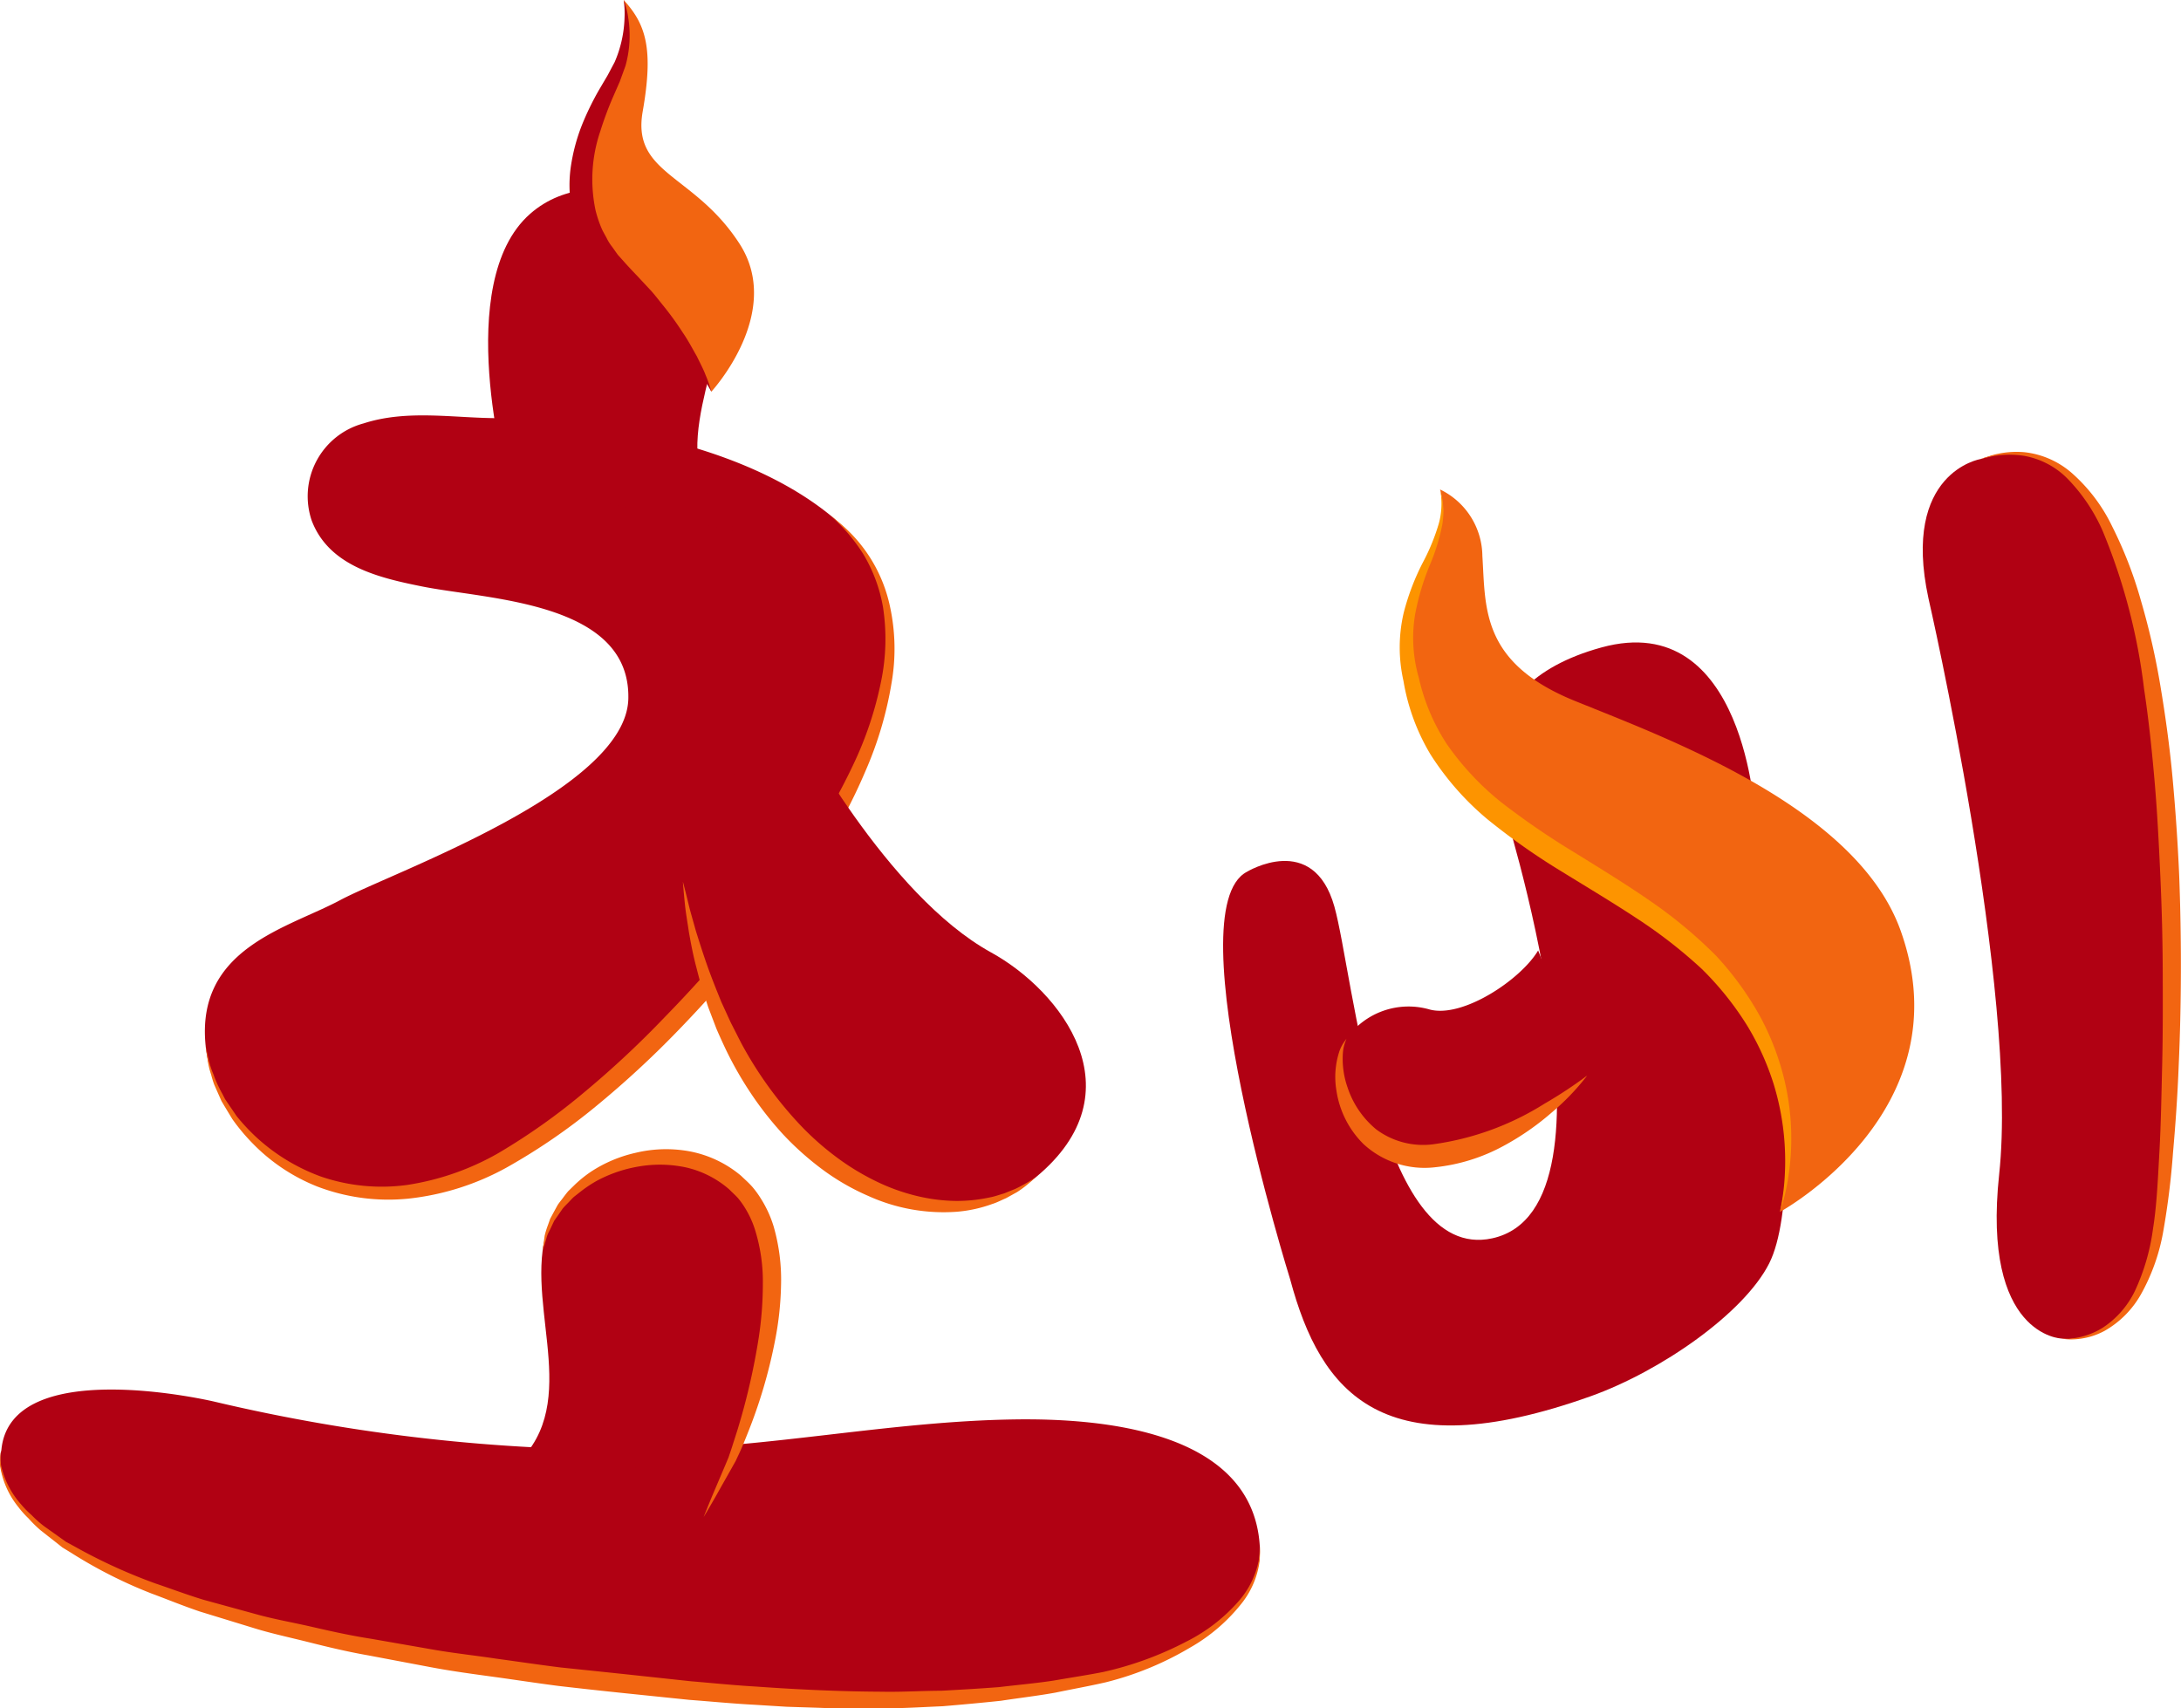
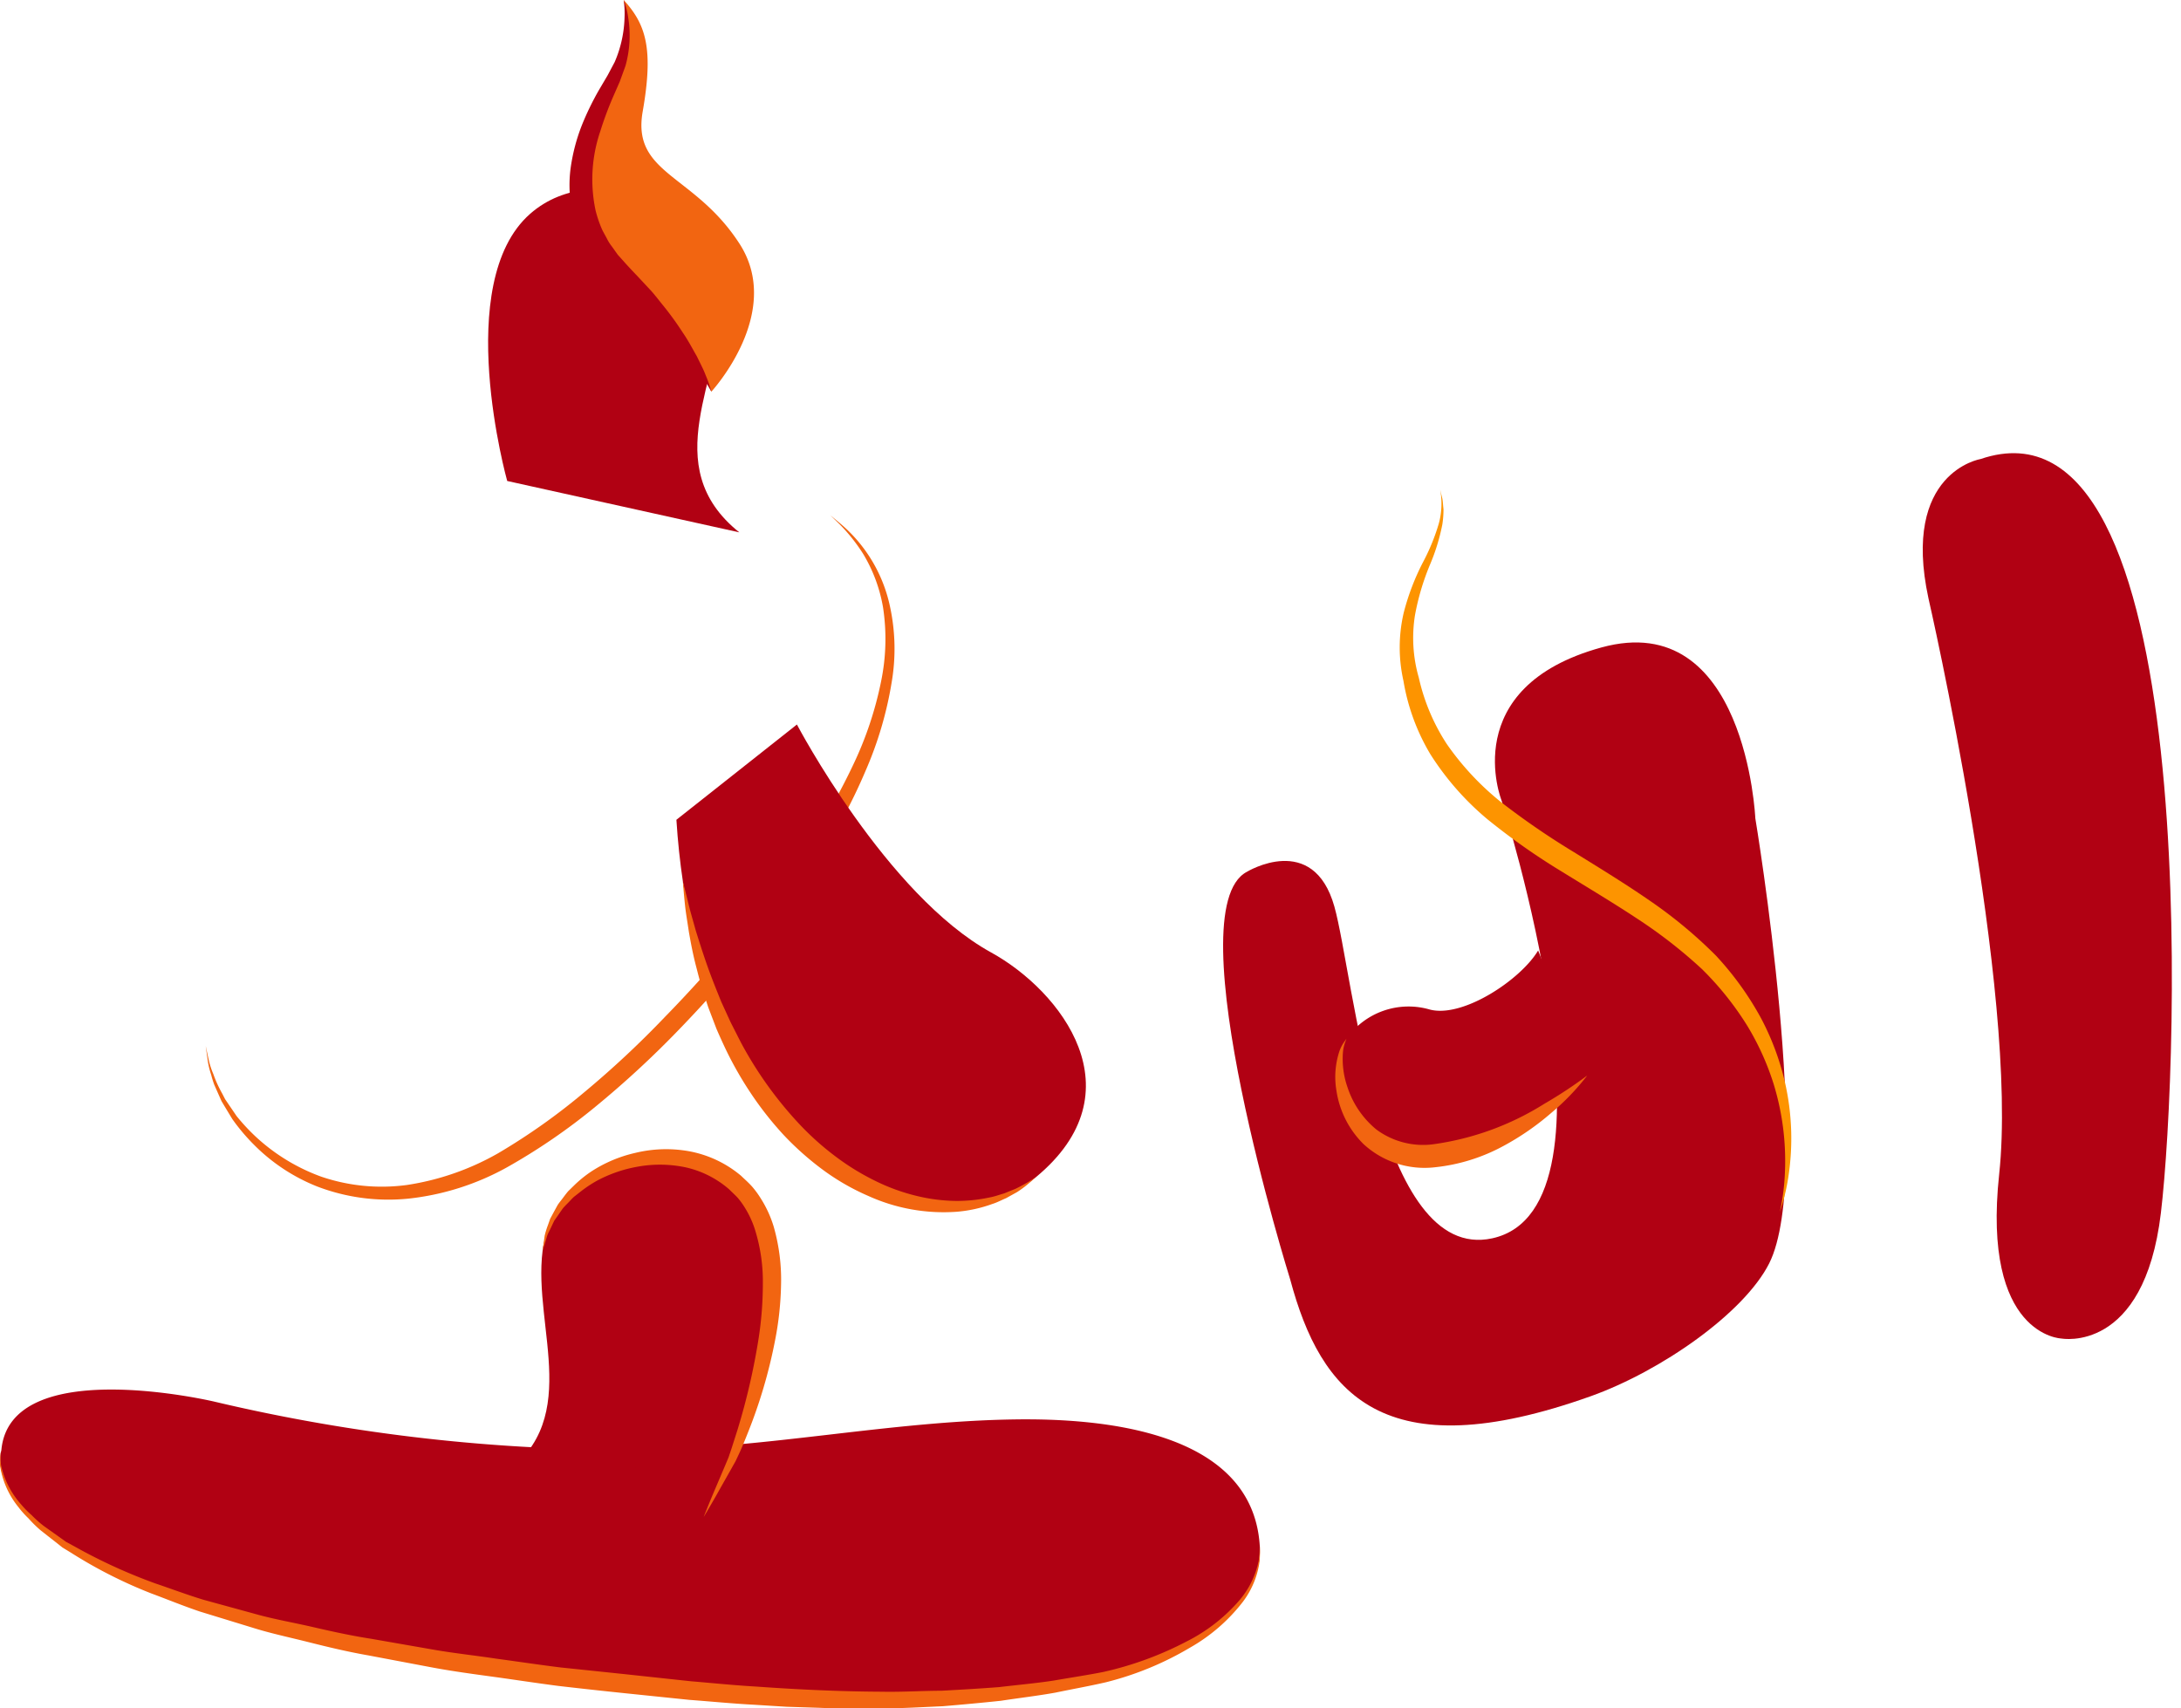
<svg xmlns="http://www.w3.org/2000/svg" width="120" height="94" viewBox="0 0 120 94">
  <g id="그룹_1114" data-name="그룹 1114" transform="translate(-335.391 -371.072)">
    <g id="그룹_1110" data-name="그룹 1110" transform="translate(402.689 395.932)">
      <g id="그룹_1106" data-name="그룹 1106" transform="translate(38.492)">
        <g id="그룹_1105" data-name="그룹 1105">
          <path id="패스_15854" data-name="패스 15854" d="M379.927,381.055s-4.363.713-2.861,7.662c0,0,4.975,21.65,3.891,31.687-.961,8.91,3.422,9.043,3.422,9.043s4.55.856,5.475-6.905C390.836,414.326,392.177,376.874,379.927,381.055Z" transform="translate(-376.751 -380.654)" fill="#b10113" />
-           <path id="패스_15855" data-name="패스 15855" d="M382.442,429.494a2.6,2.6,0,0,0,.633-.01,4.04,4.04,0,0,0,1.656-.592,5.031,5.031,0,0,0,1.766-2.033,11.711,11.711,0,0,0,.987-3.4c.208-1.282.269-2.735.354-4.247s.11-3.12.151-4.778.036-3.371.031-5.111-.051-3.509-.131-5.273-.169-3.53-.32-5.26-.331-3.43-.579-5.063a32.758,32.758,0,0,0-2.271-8.661,9.711,9.711,0,0,0-1.969-2.917,4.452,4.452,0,0,0-2.371-1.228,5.309,5.309,0,0,0-1.769.033l-.62.146.607-.2a4.984,4.984,0,0,1,1.807-.177,4.745,4.745,0,0,1,2.6,1.135,9.253,9.253,0,0,1,2.235,2.95,22.777,22.777,0,0,1,1.574,4.058,39.841,39.841,0,0,1,1.079,4.719c.277,1.651.515,3.366.674,5.116s.282,3.527.359,5.306c.136,3.56.123,7.123-.026,10.456-.064,1.669-.179,3.278-.313,4.8a43.054,43.054,0,0,1-.531,4.3,10.941,10.941,0,0,1-1.225,3.484,5.313,5.313,0,0,1-2,2.02,3.923,3.923,0,0,1-1.753.474A2.743,2.743,0,0,1,382.442,429.494Z" transform="translate(-374.815 -380.701)" fill="#f26511" />
        </g>
      </g>
      <g id="그룹_1108" data-name="그룹 1108" transform="translate(0 10.492)">
        <path id="패스_15856" data-name="패스 15856" d="M377.046,393.469s-2.458-6.211,5.5-8.4,8.469,9.4,8.469,9.4,3.268,19.545.761,24.495c-1.384,2.735-5.944,5.919-9.8,7.3-11.448,4.089-14.87-.151-16.551-6.413,0,0-6.357-20.335-2.389-22.434,0,0,3.655-2.233,4.819,1.912,1.054,3.75,2.368,19.63,8.684,18.253C384.252,415.9,377.046,393.469,377.046,393.469Z" transform="translate(-361.734 -384.794)" fill="#b10113" />
        <g id="그룹_1107" data-name="그룹 1107" transform="translate(6.178 16.947)">
          <path id="패스_15857" data-name="패스 15857" d="M377.872,398.282s-4.05,4.14-8.595,4.437-5.78-4.74-4.66-6.457a4.181,4.181,0,0,1,4.581-1.607c1.833.487,5.032-1.661,5.967-3.25" transform="translate(-364.012 -391.405)" fill="#b10113" />
          <path id="패스_15858" data-name="패스 15858" d="M364.75,393.3l-.067.187a2.153,2.153,0,0,0-.123.541,4.73,4.73,0,0,0,.256,1.963,5.026,5.026,0,0,0,1.576,2.3,4.312,4.312,0,0,0,3.112.82,15.419,15.419,0,0,0,6.131-2.228,24.218,24.218,0,0,0,2.368-1.561,13.259,13.259,0,0,1-2,2.076,14.48,14.48,0,0,1-2.607,1.8,10.05,10.05,0,0,1-3.789,1.177,4.955,4.955,0,0,1-3.922-1.282,5.226,5.226,0,0,1-1.487-2.95,4.513,4.513,0,0,1,.167-2.158,2.033,2.033,0,0,1,.269-.518Z" transform="translate(-364.145 -388.443)" fill="#f26511" />
        </g>
      </g>
      <g id="그룹_1109" data-name="그룹 1109" transform="translate(9.714 2.075)">
-         <path id="패스_15859" data-name="패스 15859" d="M392.863,405.792c3.535,9.933-6.647,15.472-6.647,15.472a14,14,0,0,0-2.853-12.552c-5.46-6.741-16.431-7.931-17.63-17.756-.543-4.442,2.574-6.385,1.789-9.446a4.106,4.106,0,0,1,2.325,3.655c.185,2.83-.108,5.867,5.08,7.974S390.453,399.025,392.863,405.792Z" transform="translate(-365.298 -381.51)" fill="#f26511" />
        <path id="패스_15860" data-name="패스 15860" d="M367.749,381.51l.118.487c.036.159.038.364.067.6a5.384,5.384,0,0,1-.064.836,11.038,11.038,0,0,1-.666,2.181,13.526,13.526,0,0,0-.838,2.807,7.883,7.883,0,0,0,.21,3.445,11.093,11.093,0,0,0,1.538,3.648,15.239,15.239,0,0,0,3.007,3.214,42.313,42.313,0,0,0,4,2.743c1.428.884,2.848,1.753,4.178,2.674a25.372,25.372,0,0,1,3.612,3,16.874,16.874,0,0,1,2.5,3.468,14.523,14.523,0,0,1,1.3,3.473,13.872,13.872,0,0,1,.19,5.293,11.1,11.1,0,0,1-.308,1.4c-.09.315-.154.474-.154.474s.046-.164.1-.487a11.947,11.947,0,0,0,.167-1.41,14.442,14.442,0,0,0-.6-5.109,14.615,14.615,0,0,0-1.448-3.212,16.8,16.8,0,0,0-2.509-3.14,26.814,26.814,0,0,0-3.535-2.756c-1.312-.869-2.717-1.707-4.165-2.6a36.72,36.72,0,0,1-4.1-2.886,15.413,15.413,0,0,1-3.137-3.576,11.561,11.561,0,0,1-1.482-4.042,8.364,8.364,0,0,1,.015-3.742,13.1,13.1,0,0,1,1.092-2.84,11.308,11.308,0,0,0,.838-2.066A4.146,4.146,0,0,0,367.749,381.51Z" transform="translate(-365.524 -381.51)" fill="#fd9400" />
      </g>
    </g>
    <g id="그룹_1111" data-name="그룹 1111" transform="translate(335.391 434.3)">
      <path id="패스_15861" data-name="패스 15861" d="M347.189,401.455s-11.263-2.671-11.73,2.679c0,0-3.307,9.433,37.621,13.188,7.7.7,15.252.969,22.826-.656,3.255-.7,9.071-3.219,8.789-7.321-.431-6.321-8.738-6.985-13.5-6.913-6.862.1-13.621,1.594-20.491,1.664A98.445,98.445,0,0,1,347.189,401.455Z" transform="translate(-335.385 -387.555)" fill="#b10113" />
      <path id="패스_15862" data-name="패스 15862" d="M335.465,402.093a2.18,2.18,0,0,0-.008.859,4.781,4.781,0,0,0,1.1,2.12,5.167,5.167,0,0,0,.577.587,6.134,6.134,0,0,0,.672.6l.8.569.42.3.472.256a29.822,29.822,0,0,0,4.445,2.033c.851.287,1.725.618,2.653.9q1.4.384,2.9.795c.989.277,2.04.456,3.094.7s2.135.482,3.25.654l3.381.59c1.141.2,2.312.323,3.481.5,1.174.159,2.353.336,3.542.484q1.788.185,3.583.374l3.581.385c1.195.1,2.392.223,3.568.29,2.353.169,4.681.274,6.926.284,1.125.023,2.228-.051,3.309-.054,1.079-.059,2.135-.12,3.161-.2,1.023-.123,2.022-.21,2.979-.356.954-.167,1.887-.305,2.758-.479a18.588,18.588,0,0,0,4.558-1.669,9.44,9.44,0,0,0,2.935-2.292,4.816,4.816,0,0,0,1.041-2.151,4.98,4.98,0,0,0,.056-.641l.01-.22,0,.22a4.873,4.873,0,0,1-.013.648,4.749,4.749,0,0,1-.935,2.266,9.742,9.742,0,0,1-2.9,2.507,17.246,17.246,0,0,1-4.614,1.9c-.895.208-1.823.372-2.786.572-.966.174-1.974.292-3.007.449-1.036.11-2.1.208-3.2.3-1.092.046-2.212.118-3.348.118s-2.294.018-3.463-.033l-1.761-.056c-.592-.036-1.184-.072-1.781-.11-1.195-.062-2.379-.18-3.578-.269q-1.8-.185-3.607-.372t-3.6-.395c-1.195-.154-2.381-.338-3.56-.5s-2.35-.318-3.5-.538l-3.4-.643c-1.118-.195-2.2-.454-3.266-.723s-2.107-.487-3.1-.8l-2.9-.889c-.928-.313-1.81-.677-2.661-.992a25.708,25.708,0,0,1-4.435-2.248l-.467-.285-.418-.331c-.274-.213-.536-.42-.789-.62a6.575,6.575,0,0,1-.659-.649,5.217,5.217,0,0,1-.561-.628,4.742,4.742,0,0,1-1-2.24A2.249,2.249,0,0,1,335.465,402.093Z" transform="translate(-335.391 -385.514)" fill="#f26511" />
      <path id="패스_15863" data-name="패스 15863" d="M359.052,412.433s4.457-10.41.672-14.739c-3.268-3.737-10.476-1.6-11.094,3.255-.551,4.335,2.4,9.584-2.609,12.617" transform="translate(-318.775 -395.364)" fill="#b10113" />
      <path id="패스_15864" data-name="패스 15864" d="M347.038,401.21l.051-.369.061-.443a4.544,4.544,0,0,1,.179-.584l.123-.349.19-.354.21-.384c.079-.131.182-.249.279-.379s.2-.269.31-.4l.382-.374a6.692,6.692,0,0,1,.9-.72,7.445,7.445,0,0,1,2.4-1.015,7.173,7.173,0,0,1,2.94-.1,6.174,6.174,0,0,1,2.9,1.361c.205.2.4.364.61.6a5.242,5.242,0,0,1,.479.659,6.274,6.274,0,0,1,.7,1.533,10.6,10.6,0,0,1,.405,3.2,17.446,17.446,0,0,1-.326,3.045,27.884,27.884,0,0,1-1.515,5.137c-.144.364-.285.713-.433,1.038l-.228.485-.238.425c-.31.549-.582,1.028-.8,1.42-.449.787-.718,1.23-.718,1.23s.187-.484.536-1.318l.638-1.5.19-.451.159-.469.336-1.051a36.486,36.486,0,0,0,1.174-5.1,19.573,19.573,0,0,0,.223-2.9,9.556,9.556,0,0,0-.392-2.889,5.277,5.277,0,0,0-.561-1.284,4.532,4.532,0,0,0-.418-.59c-.128-.144-.323-.318-.477-.474a5.45,5.45,0,0,0-2.409-1.217,6.875,6.875,0,0,0-2.607-.039,7.483,7.483,0,0,0-2.248.769,6.928,6.928,0,0,0-.889.587l-.392.308c-.118.108-.22.226-.328.336s-.215.213-.3.323l-.236.341-.22.313-.149.313c-.087.2-.195.372-.249.541l-.126.428Z" transform="translate(-317.183 -395.625)" fill="#f26511" />
    </g>
    <g id="그룹_1113" data-name="그룹 1113" transform="translate(346.665 371.072)">
-       <path id="패스_15865" data-name="패스 15865" d="M355.983,380.141c-2.458.008-5.034-.495-7.457.287a4.153,4.153,0,0,0-2.858,5.357c.961,2.515,3.73,3.145,6.07,3.617,3.6.725,11.473.825,11.348,6.18-.12,5.037-12.952,9.528-15.856,11.081s-7.956,2.648-7.4,8.023,7.662,11.066,16.205,6.37c8.269-4.545,15.931-15.252,15.931-15.252s10.753-13.421,2.227-20.324C367.559,380.107,356,380.141,355.983,380.141Z" transform="translate(-339.789 -357.132)" fill="#b10113" />
      <path id="패스_15866" data-name="패스 15866" d="M339.806,411.337l.156.718a4.583,4.583,0,0,0,.267.836,6.7,6.7,0,0,0,.49,1.074l.154.3.2.295.431.633a10.936,10.936,0,0,0,1.174,1.246,10.63,10.63,0,0,0,3.478,2.089,10.327,10.327,0,0,0,4.732.459,14.477,14.477,0,0,0,5.014-1.748,34.74,34.74,0,0,0,4.755-3.371,52.522,52.522,0,0,0,4.414-4.124c1.418-1.451,2.774-2.966,4.053-4.5,1.264-1.538,2.515-3.094,3.583-4.637a33.994,33.994,0,0,0,2.717-4.722,19.631,19.631,0,0,0,1.543-4.606,11.524,11.524,0,0,0,.108-4.07,8.461,8.461,0,0,0-1.1-2.956,9.652,9.652,0,0,0-1.279-1.61l-.528-.513.566.472a8.178,8.178,0,0,1,2.717,4.529,10.97,10.97,0,0,1,.09,4.247,20.275,20.275,0,0,1-1.425,4.814,30.242,30.242,0,0,1-2.648,4.924c-.267.408-.546.81-.838,1.212s-.579.787-.874,1.187c-.595.795-1.212,1.589-1.858,2.369-1.287,1.564-2.65,3.107-4.083,4.586a53.37,53.37,0,0,1-4.522,4.176,33.5,33.5,0,0,1-4.927,3.381,14.328,14.328,0,0,1-5.4,1.712,10.955,10.955,0,0,1-5.016-.664,10.2,10.2,0,0,1-3.542-2.356,10.813,10.813,0,0,1-1.138-1.359l-.408-.674-.187-.315-.141-.318-.259-.587a5.577,5.577,0,0,1-.167-.541,4.5,4.5,0,0,1-.2-.861Z" transform="translate(-339.763 -353.784)" fill="#f26511" />
      <path id="패스_15867" data-name="패스 15867" d="M356.541,386.625s4.924,9.374,10.684,12.542c3.85,2.12,8.164,7.667,2.453,12.376s-18.558-.649-19.768-19.676" transform="translate(-323.968 -346.758)" fill="#b10113" />
      <path id="패스_15868" data-name="패스 15868" d="M369.459,406.268l-.256.225a5.918,5.918,0,0,1-.769.587l-.61.338c-.233.095-.477.231-.759.318a7.522,7.522,0,0,1-1.94.425,10.027,10.027,0,0,1-4.886-.874,12.7,12.7,0,0,1-2.443-1.4,16.225,16.225,0,0,1-2.176-1.92,18.525,18.525,0,0,1-1.792-2.263,19.87,19.87,0,0,1-1.389-2.412q-.292-.611-.548-1.207l-.451-1.184q-.192-.584-.369-1.138c-.11-.369-.2-.733-.29-1.079-.182-.689-.3-1.335-.4-1.9-.085-.574-.172-1.069-.215-1.482-.085-.825-.118-1.3-.118-1.3s.126.459.318,1.259c.095.4.241.882.392,1.433.172.546.364,1.161.595,1.823s.51,1.364.81,2.1l.51,1.115c.19.372.382.754.579,1.138a21.174,21.174,0,0,0,3.125,4.383,15.376,15.376,0,0,0,2.015,1.825,13.448,13.448,0,0,0,2.23,1.379,10.874,10.874,0,0,0,2.3.836,9.69,9.69,0,0,0,2.179.274,8.648,8.648,0,0,0,1.856-.2c.277-.051.523-.149.759-.213l.623-.251a8.946,8.946,0,0,0,.833-.454Z" transform="translate(-323.749 -341.484)" fill="#f26511" />
      <path id="패스_15869" data-name="패스 15869" d="M346.919,391.194s-3.058-10.9,1.261-14.7c3.73-3.278,10.594-.223,10.571,4.678-.021,4.368-3.627,9.189.938,12.85" transform="translate(-330.286 -364.728)" fill="#b10113" />
      <g id="그룹_1112" data-name="그룹 1112" transform="translate(20.058)">
        <path id="패스_15870" data-name="패스 15870" d="M355.045,392.624s4-4.329,1.556-8.131c-2.484-3.858-5.942-3.817-5.334-7.282s.177-4.8-1.046-6.139a6.218,6.218,0,0,1-.559,4.337c-1.187,2.24-3.63,7.011.492,10.8C354.063,389.81,355.045,392.624,355.045,392.624Z" transform="translate(-347.238 -371.072)" fill="#f26511" />
        <path id="패스_15871" data-name="패스 15871" d="M355.421,392.624a14.807,14.807,0,0,0-2.079-2.868c-.364-.4-.754-.854-1.22-1.294-.228-.223-.451-.466-.7-.695l-.779-.7c-.267-.238-.533-.479-.833-.777-.146-.144-.295-.285-.441-.438l-.395-.5a3.035,3.035,0,0,1-.367-.541c-.11-.19-.228-.379-.331-.579a6.955,6.955,0,0,1-.456-1.292,7.056,7.056,0,0,1-.136-2.658,10.33,10.33,0,0,1,.618-2.333,15.578,15.578,0,0,1,.933-1.92l.482-.818.385-.725a6.6,6.6,0,0,0,.543-2.461,5.242,5.242,0,0,0-.046-.954,4.445,4.445,0,0,1,.243.941,6.216,6.216,0,0,1-.146,2.686l-.313.861-.374.854a19.219,19.219,0,0,0-.7,1.887,8.2,8.2,0,0,0-.261,4.337,6.539,6.539,0,0,0,.359,1.061c.079.164.174.323.259.485a2.48,2.48,0,0,0,.292.464l.313.441.359.4c.228.259.495.538.754.81l.741.795c.233.264.438.538.649.795a16.721,16.721,0,0,1,1.077,1.489c.318.461.549.918.772,1.3.192.4.374.738.482,1.035a6.618,6.618,0,0,1,.249.674A2.173,2.173,0,0,1,355.421,392.624Z" transform="translate(-347.614 -371.072)" fill="#b10113" />
      </g>
    </g>
  </g>
</svg>